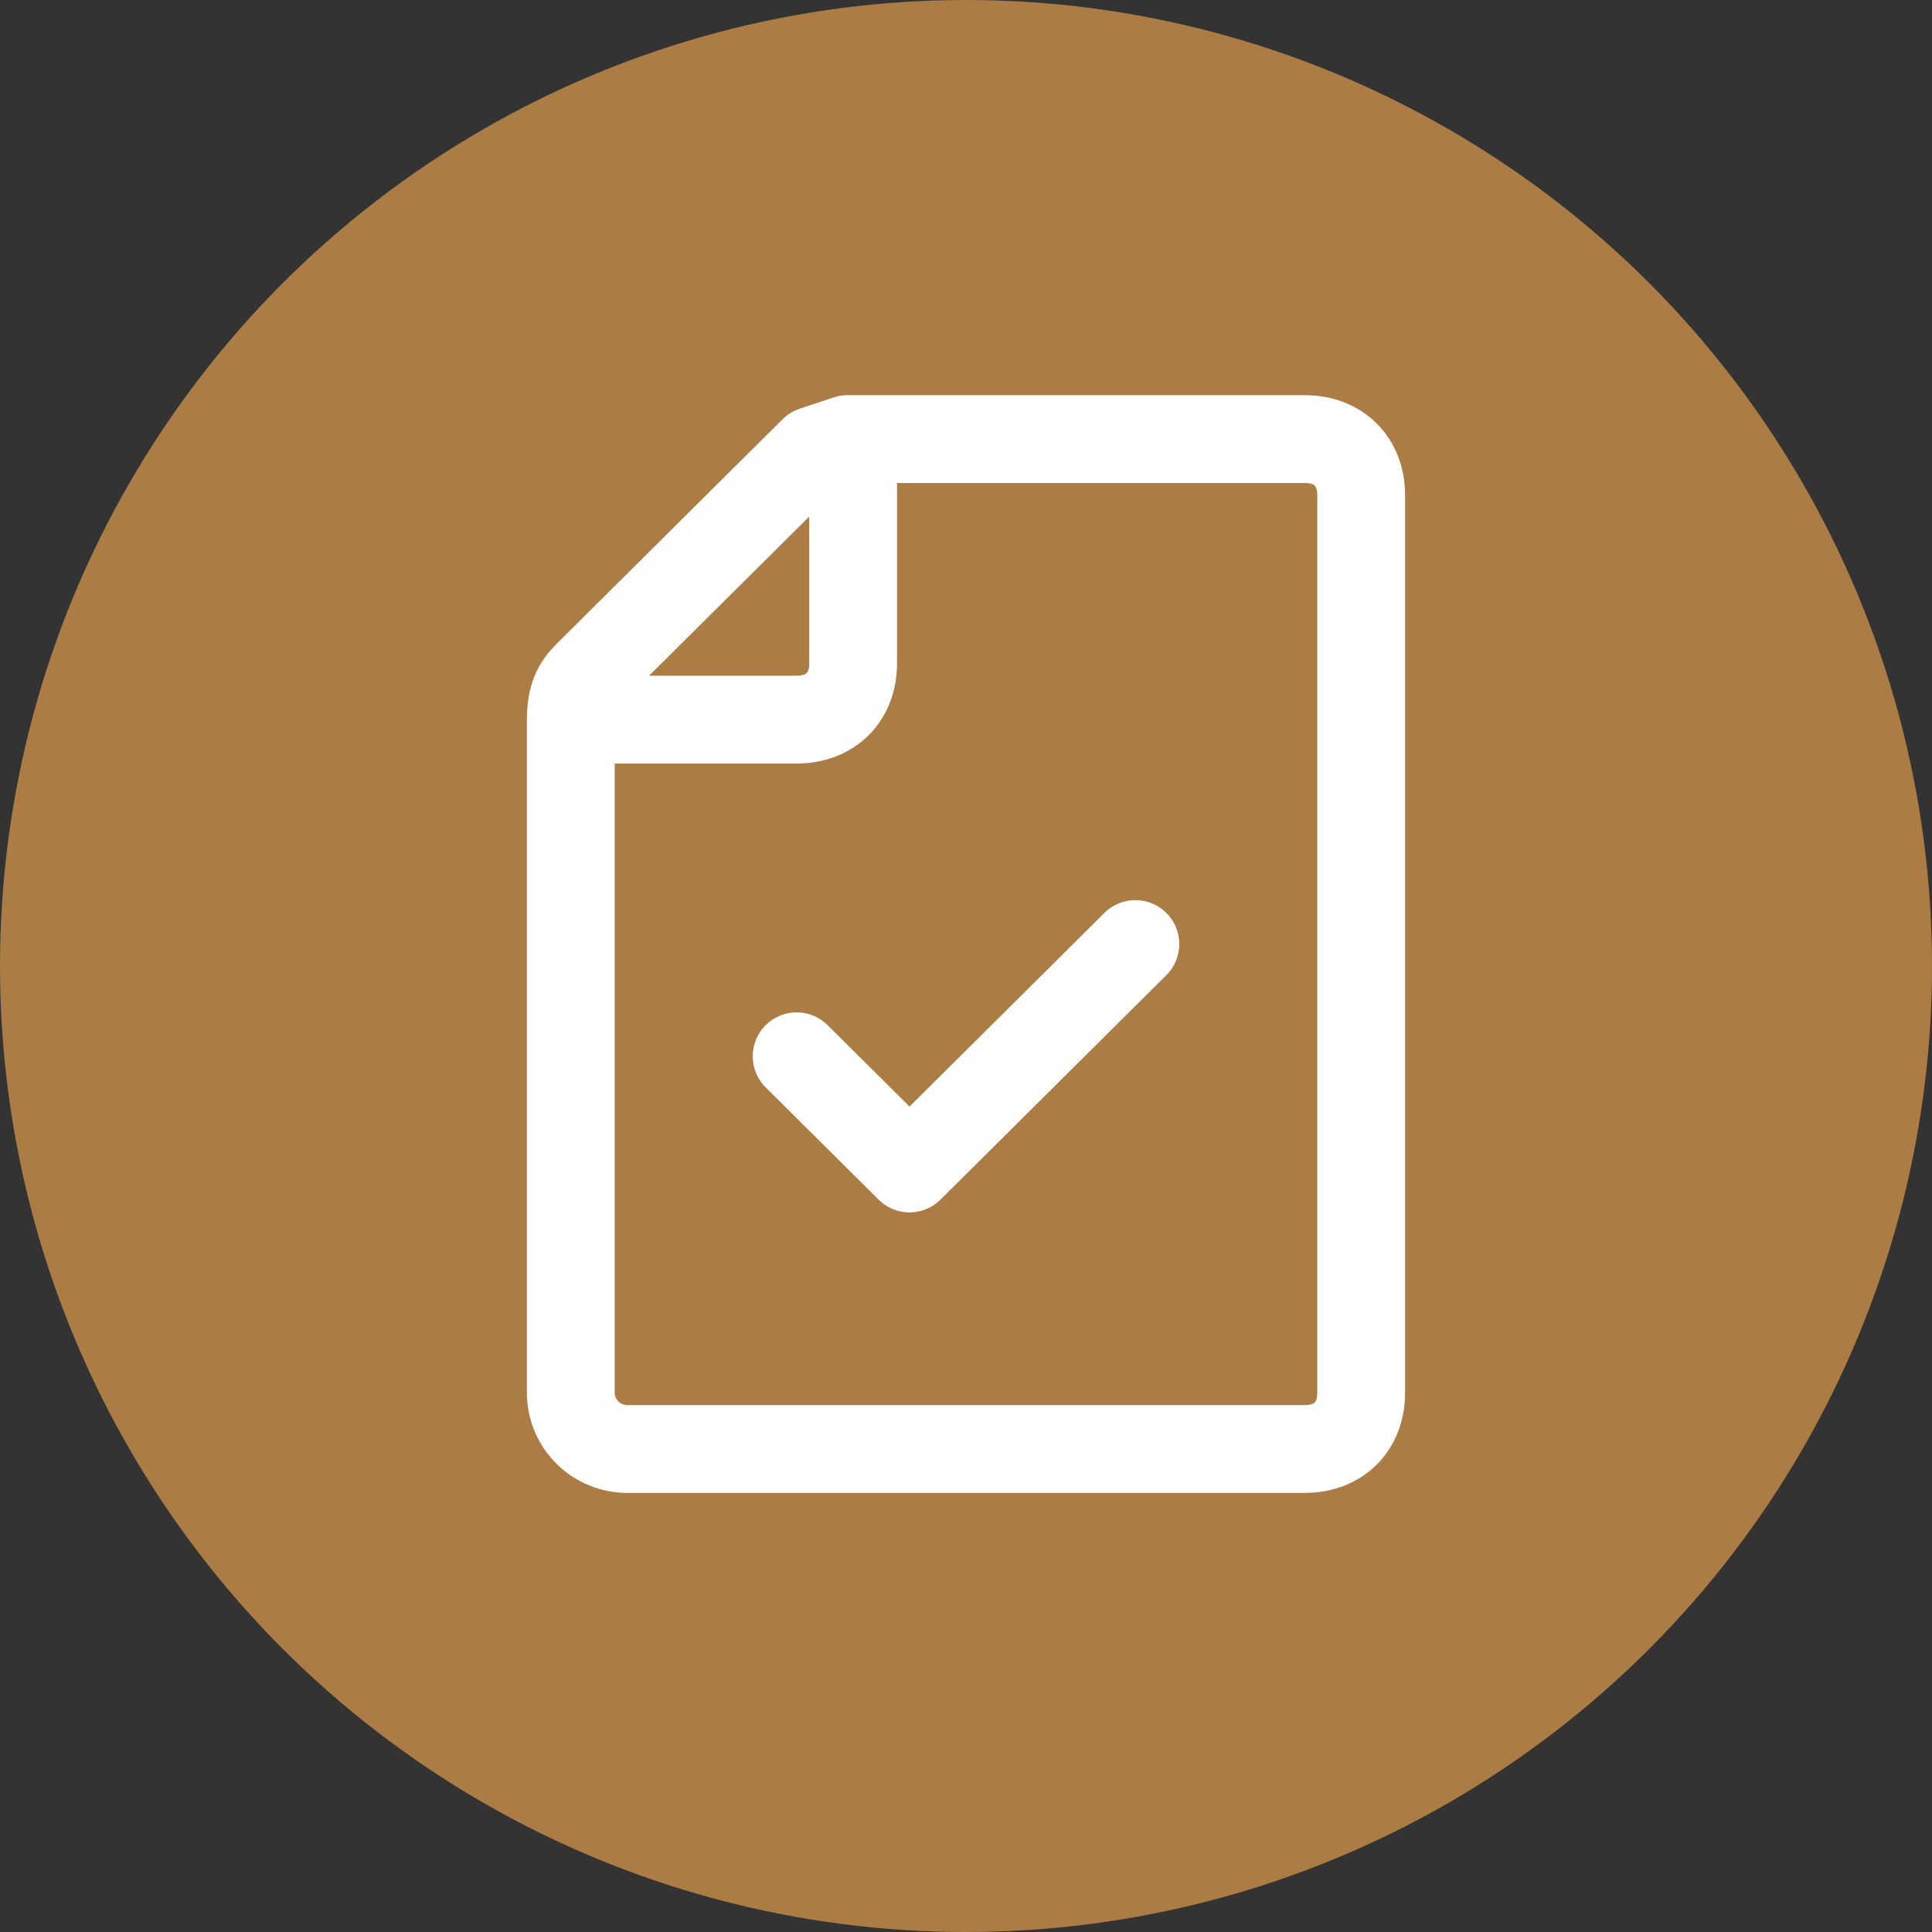
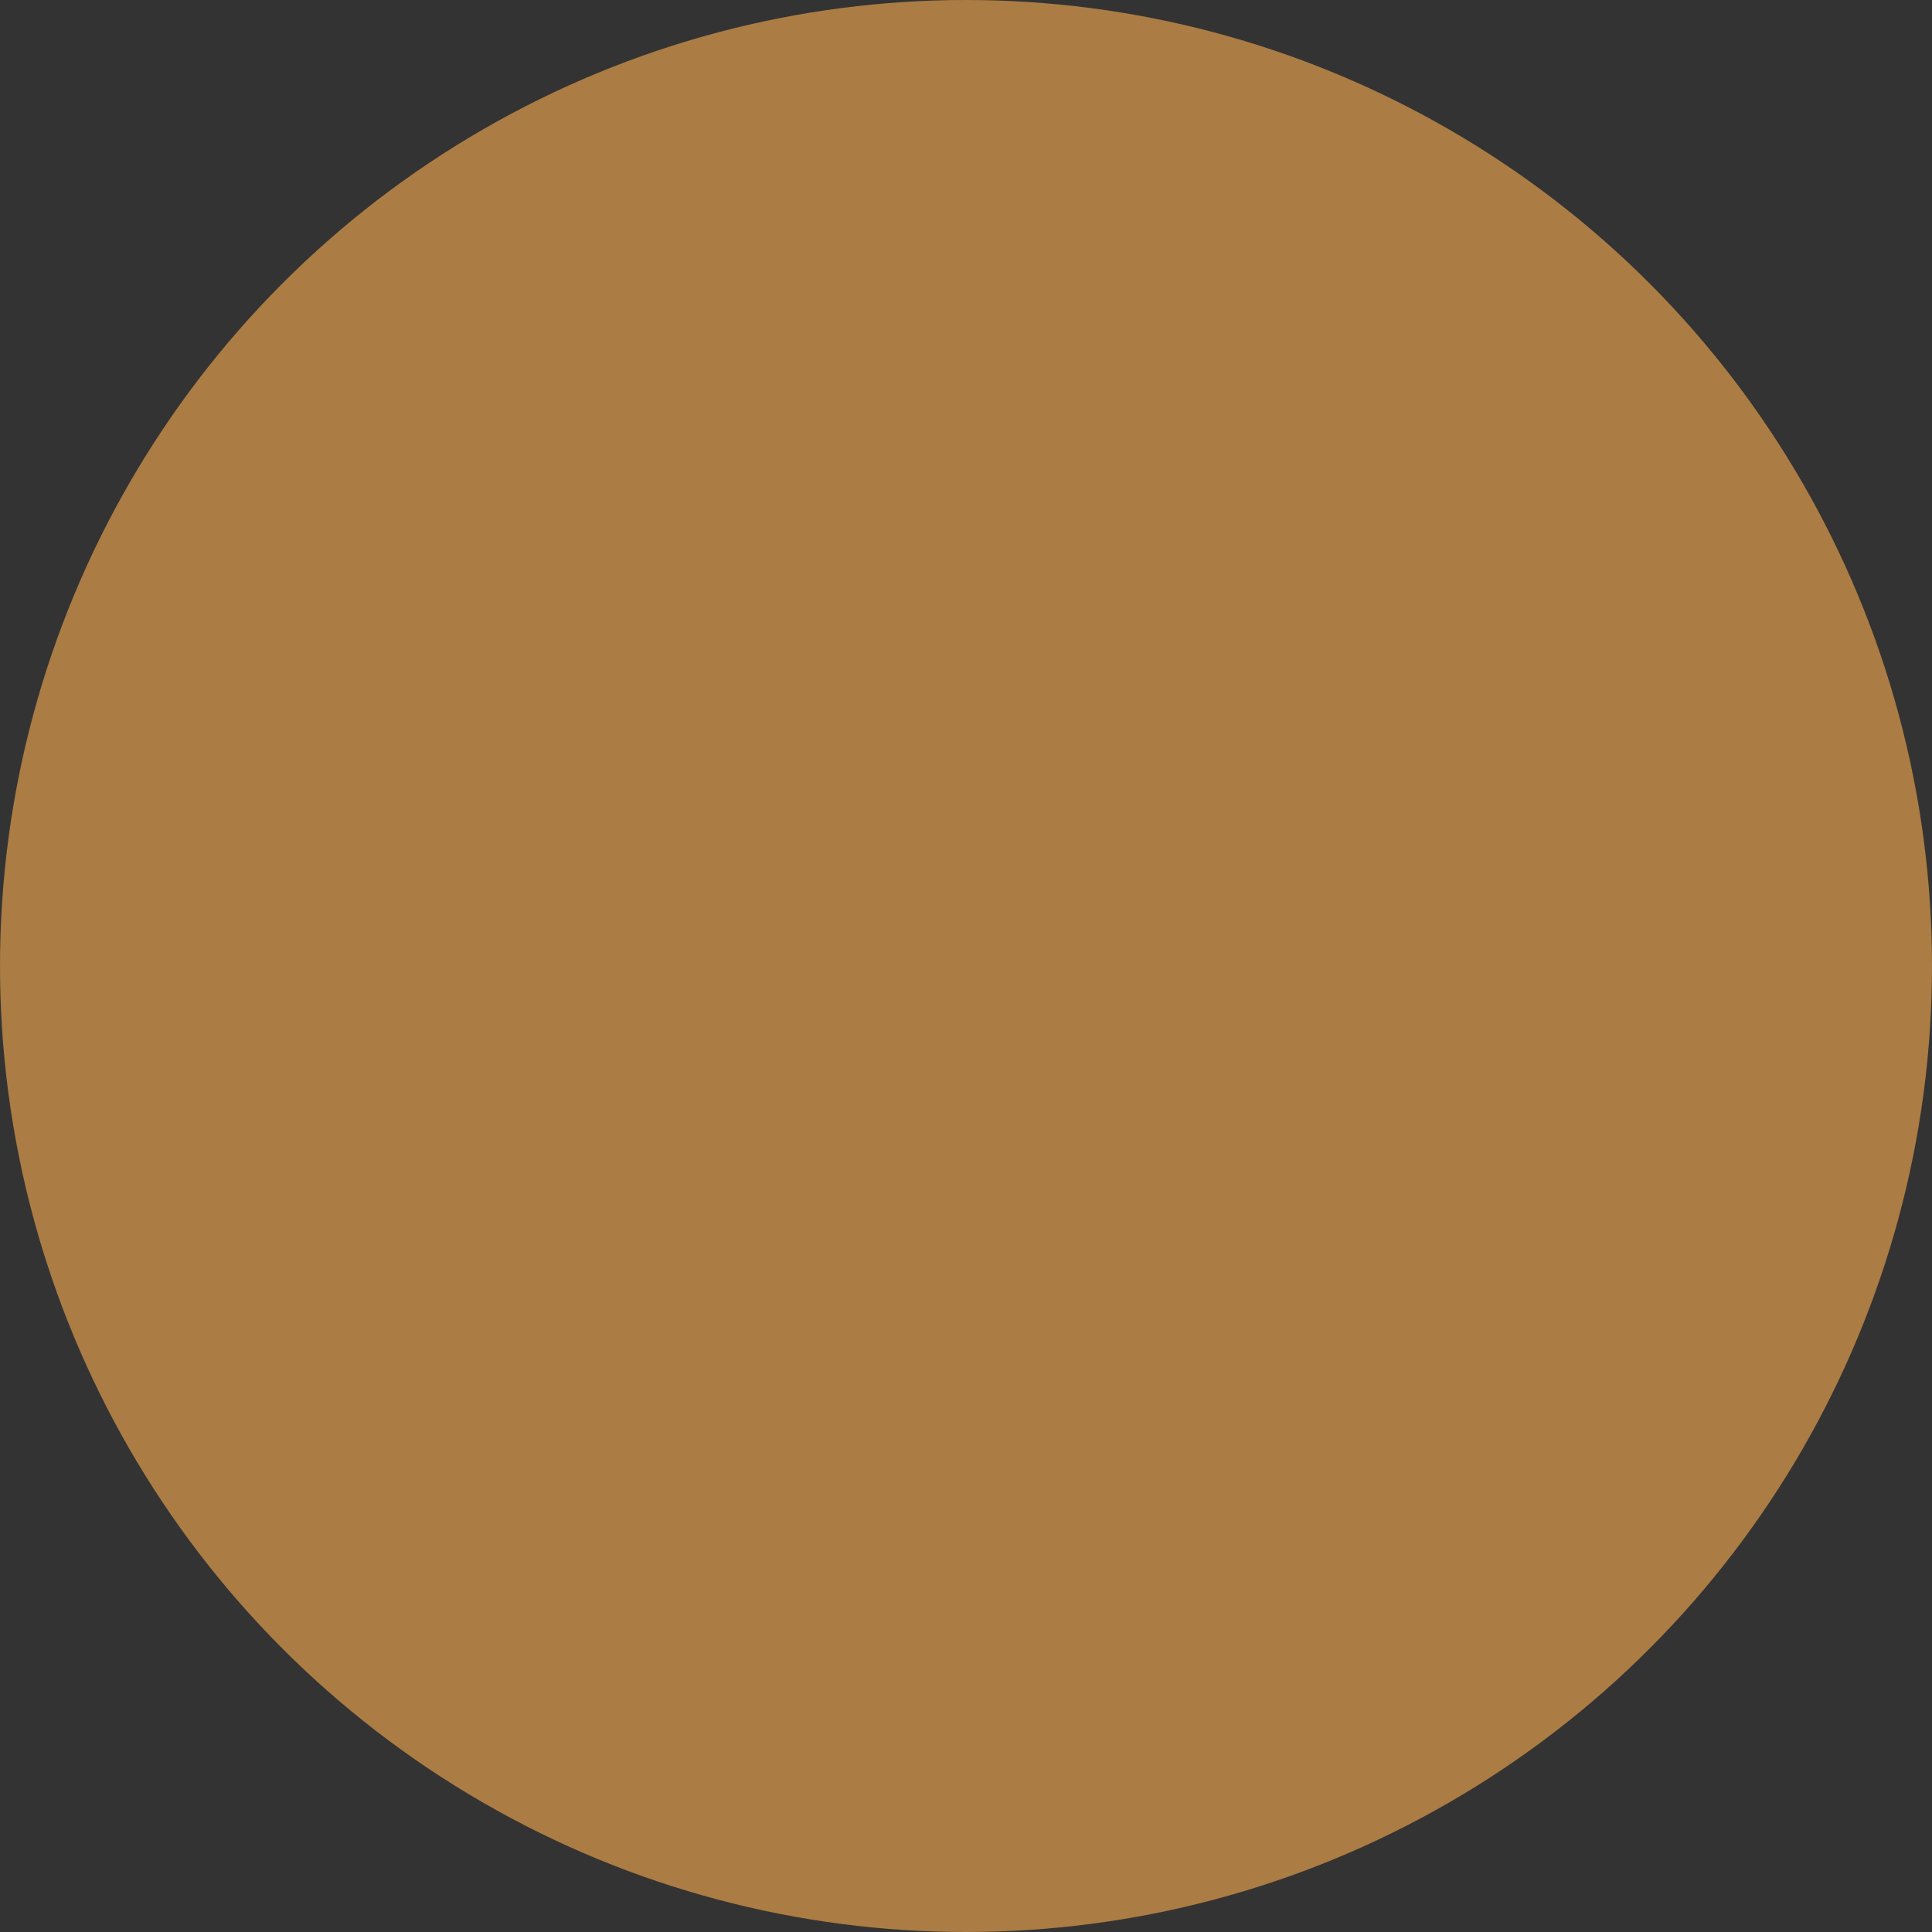
<svg xmlns="http://www.w3.org/2000/svg" width="44" height="44" viewBox="0 0 44 44" fill="none">
  <rect x="0" y="0" width="44" height="44" fill="#333333" stroke="none" />
  <circle cx="22" cy="22" r="22" fill="#AB7C44" />
-   <path d="M19.429 10V15.111C19.429 15.878 18.914 16.389 18.143 16.389H13M13 16.389V31.722C13 32.061 13.136 32.386 13.377 32.626C13.618 32.865 13.945 33 14.286 33H29.714C30.486 33 31 32.489 31 31.722V11.278C31 10.511 30.486 10 29.714 10H19.3L18.529 10.256L13.386 15.367C13.129 15.622 13 15.878 13 16.389ZM18.143 24.056L20.714 26.611L25.857 21.5" stroke="white" stroke-width="2" stroke-linecap="round" stroke-linejoin="round" />
</svg>